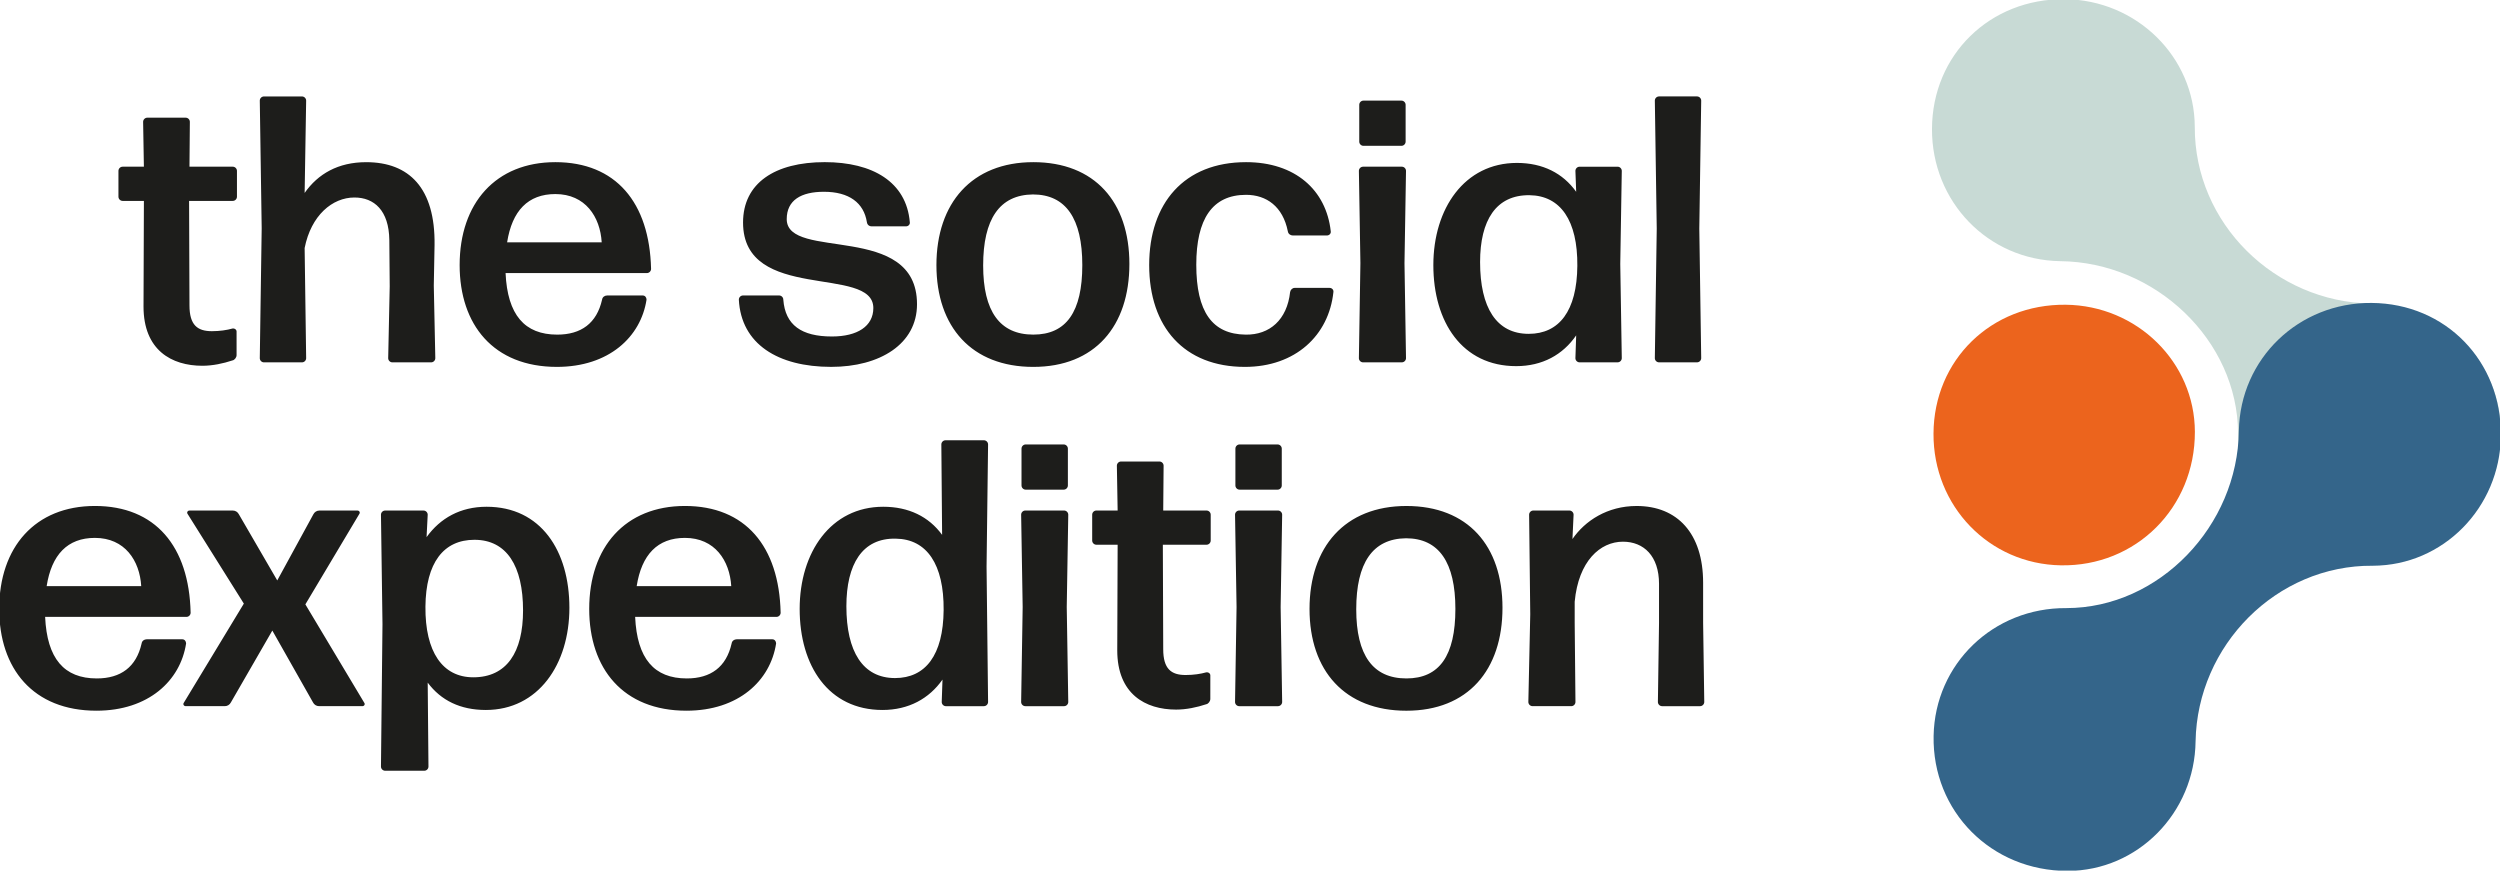
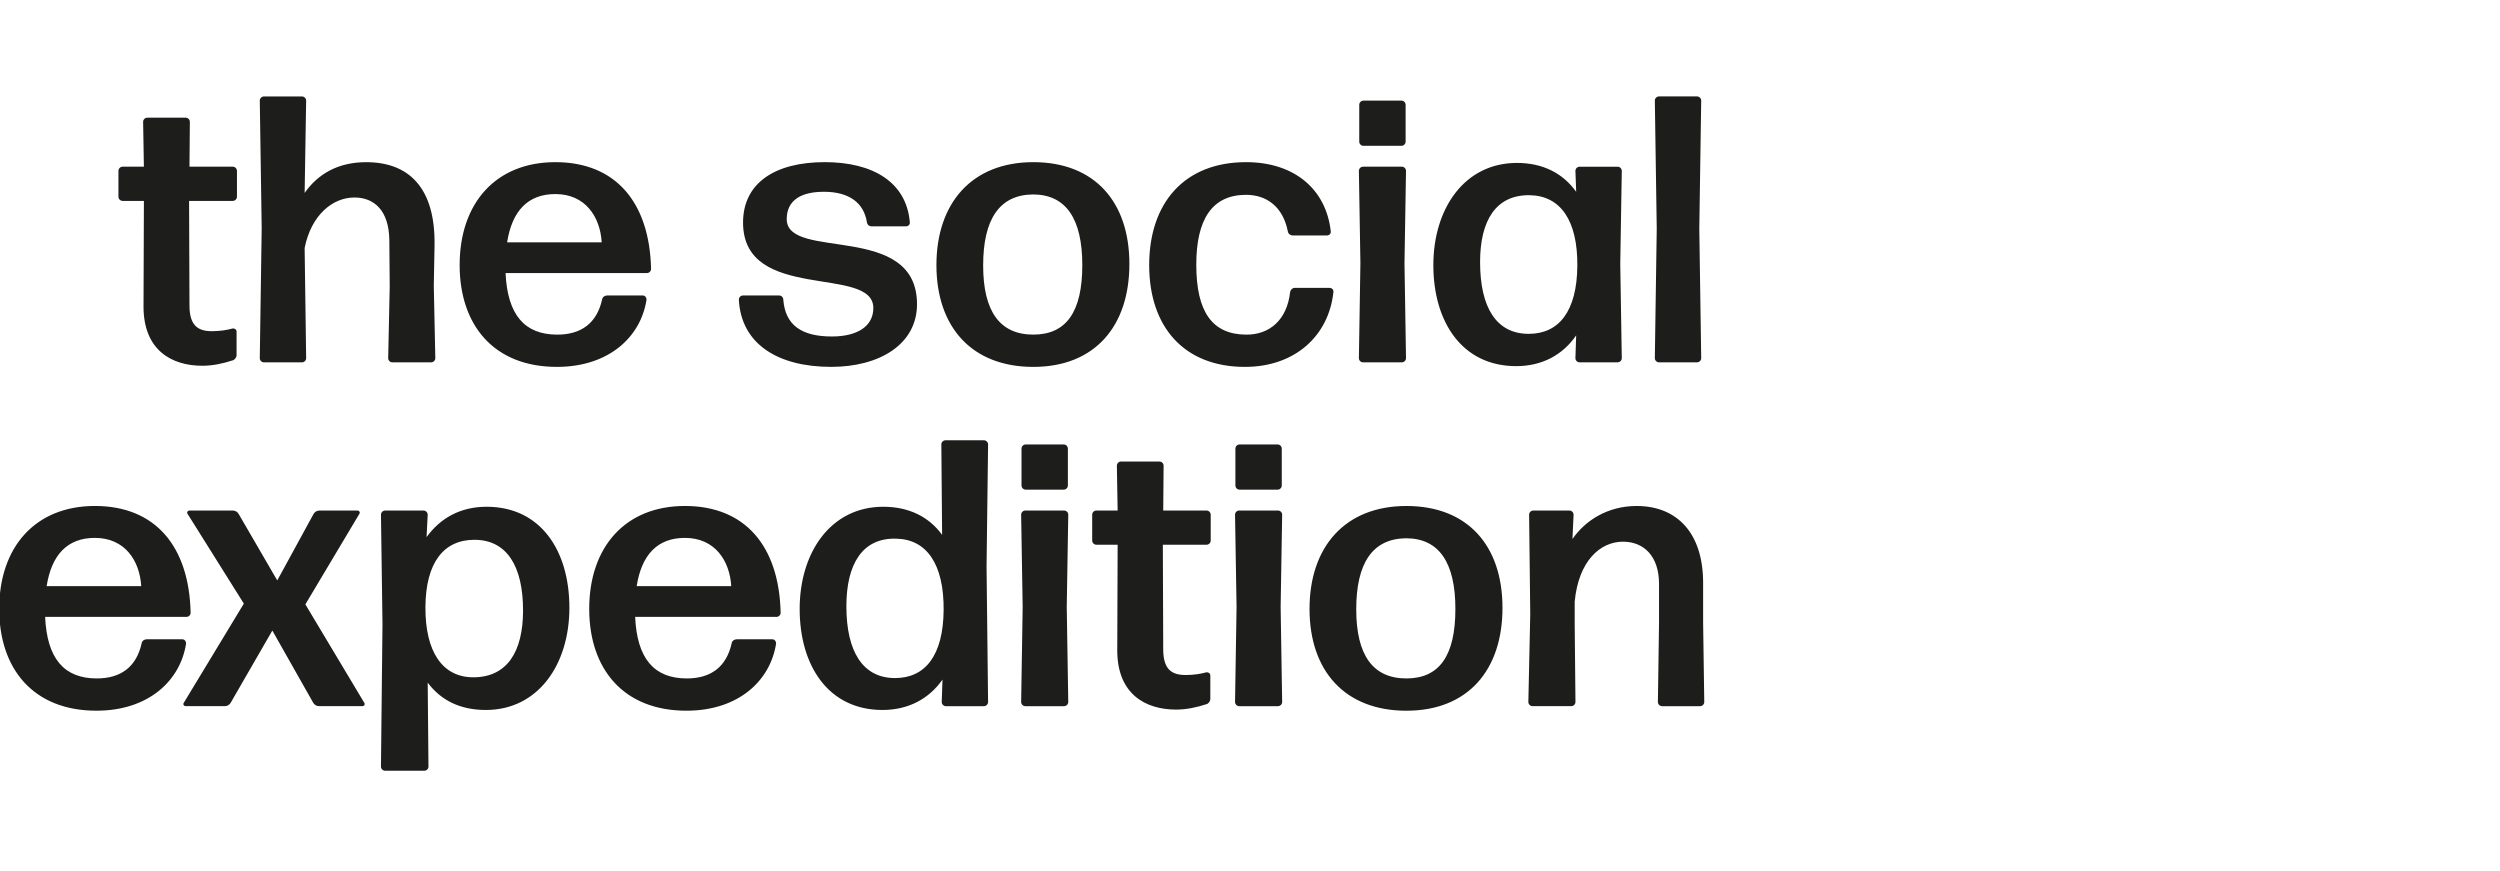
<svg xmlns="http://www.w3.org/2000/svg" version="1.1" id="Layer_1" x="0px" y="0px" viewBox="0 0 1499 522" style="enable-background:new 0 0 1499 522;" xml:space="preserve">
  <style type="text/css">
	.st0{fill:#C8DAD5;}
	.st1{fill:#34658A;}
	.st2{fill:#EC641D;}
	.st3{fill:#1D1D1B;}
</style>
  <g>
-     <path class="st0" d="M1341.94,259.74c-0.18,43.77,33.62,78.67,76.86,79.35c45.26,0.73,80.88-34.84,80.71-80.59   c-0.15-41.98-34.95-76.11-77.98-76.5c-57.35-0.91-105.79-47.95-105.54-105.99c-0.16-41.98-34.96-76.11-77.99-76.5   c-44.87-0.4-79.39,33.32-79.58,77.73c-0.17,43.77,33.63,78.67,76.87,79.36C1292.35,157.12,1341.73,204.07,1341.94,259.74" />
-     <path class="st1" d="M1238.97,364.62c-43.77-0.31-78.76,33.39-79.58,76.62c-0.86,45.25,34.6,80.99,80.35,80.95   c41.98-0.03,76.22-34.73,76.73-77.77c1.08-57.34,48.26-105.63,106.31-105.22c41.98-0.03,76.22-34.73,76.73-77.77   c0.54-44.87-33.09-79.48-77.5-79.79c-43.77-0.32-78.76,33.38-79.58,76.62C1341.74,315.34,1294.64,364.58,1238.97,364.62" />
-     <path class="st2" d="M1238.58,182.72c42.8,0.44,77.38,34.44,77.47,76.2c0.11,45.49-35.37,80.84-80.39,80.05   c-43-0.75-76.57-35.5-76.33-79.03C1159.56,215.77,1193.95,182.27,1238.58,182.72" />
    <path class="st3" d="M1017.53,217.26c1.37,0,2.51-1.14,2.51-2.51l-1.14-77.67l1.14-76.75c0-1.37-1.14-2.51-2.51-2.51h-22.78   c-1.37,0-2.51,1.14-2.51,2.51l1.14,76.75l-1.14,77.67c0,1.37,1.14,2.51,2.51,2.51H1017.53z M969.91,217.26   c1.37,0,2.51-1.14,2.51-2.51l-0.91-56.48l0.91-55.8c0-1.37-1.14-2.51-2.51-2.51h-22.78c-1.37,0-2.51,1.14-2.51,2.51l0.46,12.53   c-7.97-11.16-20.04-17.31-35.53-17.31c-31.43,0-50.11,27.33-50.11,61.27c0,34.16,17.31,60.58,49.65,60.58   c15.72,0,28.01-6.83,35.99-18.45l-0.46,13.67c0,1.37,1.14,2.51,2.51,2.51H969.91z M887.46,157.13c0-25.05,9.57-40.31,29.61-40.09   c18.68,0.23,28.93,15.26,28.7,42.36s-10.93,40.77-29.15,40.77C897.25,200.18,887.46,184.46,887.46,157.13z M840.53,217.26   c1.37,0,2.51-1.14,2.51-2.51l-0.91-56.94l0.91-55.35c0-1.37-1.14-2.51-2.51-2.51H817.3c-1.37,0-2.51,1.14-2.51,2.51l0.91,55.35   l-0.91,56.94c0,1.37,1.14,2.51,2.51,2.51H840.53z M840.3,87.44c1.37,0,2.51-1.14,2.51-2.51V62.84c0-1.37-1.14-2.51-2.51-2.51   h-22.78c-1.37,0-2.51,1.14-2.51,2.51v22.09c0,1.37,1.14,2.51,2.51,2.51H840.3z M799.51,175.13c0.23-1.37-0.91-2.51-2.28-2.51   h-20.95c-1.37,0-2.51,1.14-2.73,2.51c-1.82,16.63-12.3,25.74-26.65,25.51c-20.04-0.23-29.61-13.67-29.61-41.91   c0-27.33,9.57-41.91,29.84-41.91c12.3,0,22.09,7.06,25.05,21.86c0.23,1.59,1.59,2.51,2.96,2.51h20.5c1.37,0,2.51-1.14,2.28-2.51   c-2.73-24.83-21.41-41.45-50.79-41.45c-37.12,0-58.08,24.6-58.08,61.72s20.95,61.04,57.39,61.04   C776.74,219.99,796.78,201.09,799.51,175.13z M589.5,159.18c0-27.79,9.79-42.36,29.84-42.59c19.81,0,29.61,14.58,29.61,42.36   c0,28.01-9.57,41.68-29.38,41.68C599.52,200.63,589.5,186.74,589.5,159.18z M677.18,158.27c0-37.12-20.73-61.04-57.62-61.04   s-58.08,24.6-58.08,61.72s21.18,61.04,58.08,61.04S677.18,195.62,677.18,158.27z M549.84,182.41c0-49.65-78.12-25.74-78.12-51.02   c0-11.39,8.65-16.4,22.32-16.4c15.03,0,23.91,6.6,25.74,18.22c0.23,1.59,1.37,2.51,2.96,2.51h20.5c1.37,0,2.51-1.14,2.28-2.51   c-2.05-24.14-22.32-35.99-51.02-35.99c-29.84,0-48.97,12.53-48.97,36.21c0,48.28,78.12,25.28,78.12,51.25   c0,10.93-9.57,17.08-24.83,17.08c-18.22,0-28.01-6.83-29.15-22.09c0-1.37-1.14-2.51-2.51-2.51h-21.64c-1.37,0-2.51,1.14-2.51,2.51   c1.37,26.65,23.46,40.31,55.35,40.31C527.52,219.99,549.84,206.33,549.84,182.41z M360.78,145.29h-56.71   c2.96-18.9,12.53-28.93,28.93-28.93C350.98,116.36,359.87,130.03,360.78,145.29z M363.96,177.18c-1.37,0-2.73,0.91-2.96,2.51   c-3.19,14.12-12.53,20.95-26.88,20.95c-19.59,0-29.84-11.84-30.98-36.9h84.73c1.37,0,2.51-1.14,2.51-2.51   c-0.91-39.86-21.18-64-57.39-64c-35.76,0-57.39,24.6-57.39,61.72c0,35.76,20.27,61.04,58.31,61.04c31.2,0,50.33-17.99,53.75-40.31   c0-1.37-0.91-2.51-2.28-2.51H363.96z M233.44,143.92l0.23,27.79l-0.91,43.05c0,1.37,1.14,2.51,2.51,2.51h23.23   c1.37,0,2.51-1.14,2.51-2.51l-0.91-43.5l0.46-24.37c0.46-34.16-15.26-49.65-41-49.65c-16.85,0-28.93,7.06-36.9,18.45l0.91-55.35   c0-1.37-1.14-2.51-2.51-2.51h-22.78c-1.37,0-2.51,1.14-2.51,2.51l1.14,76.53l-1.14,77.89c0,1.37,1.14,2.51,2.51,2.51h22.78   c1.37,0,2.51-1.14,2.51-2.51l-0.91-66.05c3.87-19.59,16.63-30.29,29.84-30.29C224.32,118.41,233.21,126.16,233.44,143.92z    M141.86,198.81c0-1.14-1.14-2.05-2.51-1.82c-3.19,0.91-7.52,1.59-12.3,1.59c-8.65,0-13.44-3.64-13.44-15.49l-0.23-62.63h26.19   c1.37,0,2.51-1.14,2.51-2.51v-15.49c0-1.37-1.14-2.51-2.51-2.51h-25.96l0.23-26.88c0-1.37-1.14-2.51-2.51-2.51h-23   c-1.37,0-2.51,1.14-2.51,2.51l0.46,26.88H73.53c-1.37,0-2.51,1.14-2.51,2.51v15.49c0,1.37,1.14,2.51,2.51,2.51h12.75l-0.23,63.32   c0,26.19,16.85,35.53,35.3,35.53c6.15,0,12.53-1.37,17.99-3.19c1.37-0.23,2.51-1.82,2.51-3.19V198.81z" />
    <path class="st3" d="M942.13,423.42c1.37,0,2.51-1.14,2.51-2.51l-0.46-47.37v-12.75c2.28-24.37,15.26-35.99,28.93-35.99   c12.53,0,21.64,8.65,21.64,25.28v23.46l-0.68,47.37c0,1.37,1.14,2.51,2.51,2.51h22.78c1.37,0,2.51-1.14,2.51-2.51l-0.68-47.37   V349.4c0-29.61-15.49-46.01-39.86-46.01c-17.54,0-30.98,8.88-38.49,19.81l0.68-14.58c0-1.37-1.14-2.51-2.51-2.51h-21.64   c-1.37,0-2.51,1.14-2.51,2.51l0.68,59.67l-1.14,52.61c0,1.37,1.14,2.51,2.51,2.51H942.13z M813.2,365.34   c0-27.79,9.79-42.36,29.84-42.59c19.81,0,29.61,14.58,29.61,42.36c0,28.01-9.57,41.68-29.38,41.68   C823.22,406.79,813.2,392.9,813.2,365.34z M900.89,364.43c0-37.12-20.73-61.04-57.62-61.04s-58.08,24.6-58.08,61.72   s21.18,61.04,58.08,61.04S900.89,401.78,900.89,364.43z M766.27,423.42c1.37,0,2.51-1.14,2.51-2.51l-0.91-56.94l0.91-55.35   c0-1.37-1.14-2.51-2.51-2.51h-23.23c-1.37,0-2.51,1.14-2.51,2.51l0.91,55.35l-0.91,56.94c0,1.37,1.14,2.51,2.51,2.51H766.27z    M766.04,293.6c1.37,0,2.51-1.14,2.51-2.51V269c0-1.37-1.14-2.51-2.51-2.51h-22.78c-1.37,0-2.51,1.14-2.51,2.51v22.09   c0,1.37,1.14,2.51,2.51,2.51H766.04z M725.72,404.97c0-1.14-1.14-2.05-2.51-1.82c-3.19,0.91-7.52,1.59-12.3,1.59   c-8.65,0-13.44-3.64-13.44-15.49l-0.23-62.63h26.19c1.37,0,2.51-1.14,2.51-2.51v-15.49c0-1.37-1.14-2.51-2.51-2.51h-25.96   l0.23-26.88c0-1.37-1.14-2.51-2.51-2.51h-23c-1.37,0-2.51,1.14-2.51,2.51l0.46,26.88h-12.75c-1.37,0-2.51,1.14-2.51,2.51v15.49   c0,1.37,1.14,2.51,2.51,2.51h12.75l-0.23,63.32c0,26.19,16.85,35.53,35.3,35.53c6.15,0,12.53-1.37,17.99-3.19   c1.37-0.23,2.51-1.82,2.51-3.19V404.97z M638.02,423.42c1.37,0,2.51-1.14,2.51-2.51l-0.91-56.94l0.91-55.35   c0-1.37-1.14-2.51-2.51-2.51h-23.23c-1.37,0-2.51,1.14-2.51,2.51l0.91,55.35l-0.91,56.94c0,1.37,1.14,2.51,2.51,2.51H638.02z    M637.79,293.6c1.37,0,2.51-1.14,2.51-2.51V269c0-1.37-1.14-2.51-2.51-2.51h-22.78c-1.37,0-2.51,1.14-2.51,2.51v22.09   c0,1.37,1.14,2.51,2.51,2.51H637.79z M589.94,423.42c1.37,0,2.51-1.14,2.51-2.51l-0.91-81.08l0.91-73.34   c0-1.37-1.14-2.51-2.51-2.51h-23c-1.37,0-2.51,1.14-2.51,2.51l0.46,54.21c-7.97-10.93-20.04-16.85-35.3-16.85   c-31.43,0-50.11,27.33-50.11,61.27c0,34.16,17.31,60.58,49.65,60.58c15.72,0,28.01-6.83,35.99-18.22l-0.46,13.44   c0,1.37,1.14,2.51,2.51,2.51H589.94z M507.49,363.52c0-25.28,9.57-41,29.61-40.54c18.68,0.23,28.93,15.49,28.7,42.82   c-0.23,27.1-10.93,40.77-29.15,40.77C517.28,406.56,507.49,390.62,507.49,363.52z M438.46,351.45h-56.71   c2.96-18.9,12.53-28.93,28.93-28.93C428.66,322.52,437.54,336.19,438.46,351.45z M441.64,383.33c-1.37,0-2.73,0.91-2.96,2.51   c-3.19,14.12-12.53,20.95-26.88,20.95c-19.59,0-29.84-11.84-30.97-36.9h84.73c1.37,0,2.51-1.14,2.51-2.51   c-0.91-39.86-21.18-64-57.39-64c-35.76,0-57.39,24.6-57.39,61.72c0,35.76,20.27,61.04,58.31,61.04c31.2,0,50.33-17.99,53.75-40.31   c0-1.37-0.91-2.51-2.28-2.51H441.64z M341.41,364.43c0-34.16-17.08-60.58-49.65-60.58c-15.72,0-27.79,6.83-35.99,18.22l0.68-13.44   c0-1.37-1.14-2.51-2.51-2.51h-23c-1.37,0-2.51,1.14-2.51,2.51l0.91,65.59l-0.91,85.41c0,1.37,1.14,2.51,2.51,2.51h23.46   c1.37,0,2.51-1.14,2.51-2.51l-0.46-50.33c7.97,10.7,19.59,16.4,34.85,16.4C322.73,425.7,341.41,398.36,341.41,364.43z    M255.09,363.75c0.23-26.42,10.93-40.09,29.38-40.09c19.36,0,29.15,15.72,29.15,42.36c0,25.05-9.79,40.09-29.84,40.09   C265.34,406.11,254.86,390.85,255.09,363.75z M217.26,423.42c1.14,0,1.82-1.14,1.14-2.05l-35.3-58.99l32.34-54.21   c0.68-0.91,0-2.05-1.14-2.05h-22.78c-1.59,0-2.96,0.91-3.64,2.28l-21.64,39.63l-23-39.63c-0.68-1.37-2.05-2.28-3.64-2.28h-25.96   c-1.14,0-1.82,1.14-1.14,2.05l33.71,53.75l-35.99,59.44c-0.68,0.91,0,2.05,1.14,2.05h23.46c1.59,0,2.96-0.91,3.64-2.28l24.83-43.05   l24.37,43.05c0.68,1.37,2.05,2.28,3.64,2.28H217.26z M84.68,351.45H27.97c2.96-18.9,12.53-28.93,28.93-28.93   C74.89,322.52,83.77,336.19,84.68,351.45z M87.87,383.33c-1.37,0-2.73,0.91-2.96,2.51c-3.19,14.12-12.53,20.95-26.88,20.95   c-19.59,0-29.84-11.84-30.97-36.9h84.73c1.37,0,2.51-1.14,2.51-2.51c-0.91-39.86-21.18-64-57.39-64   c-35.76,0-57.39,24.6-57.39,61.72c0,35.76,20.27,61.04,58.31,61.04c31.2,0,50.33-17.99,53.75-40.31c0-1.37-0.91-2.51-2.28-2.51   H87.87z" />
  </g>
</svg>